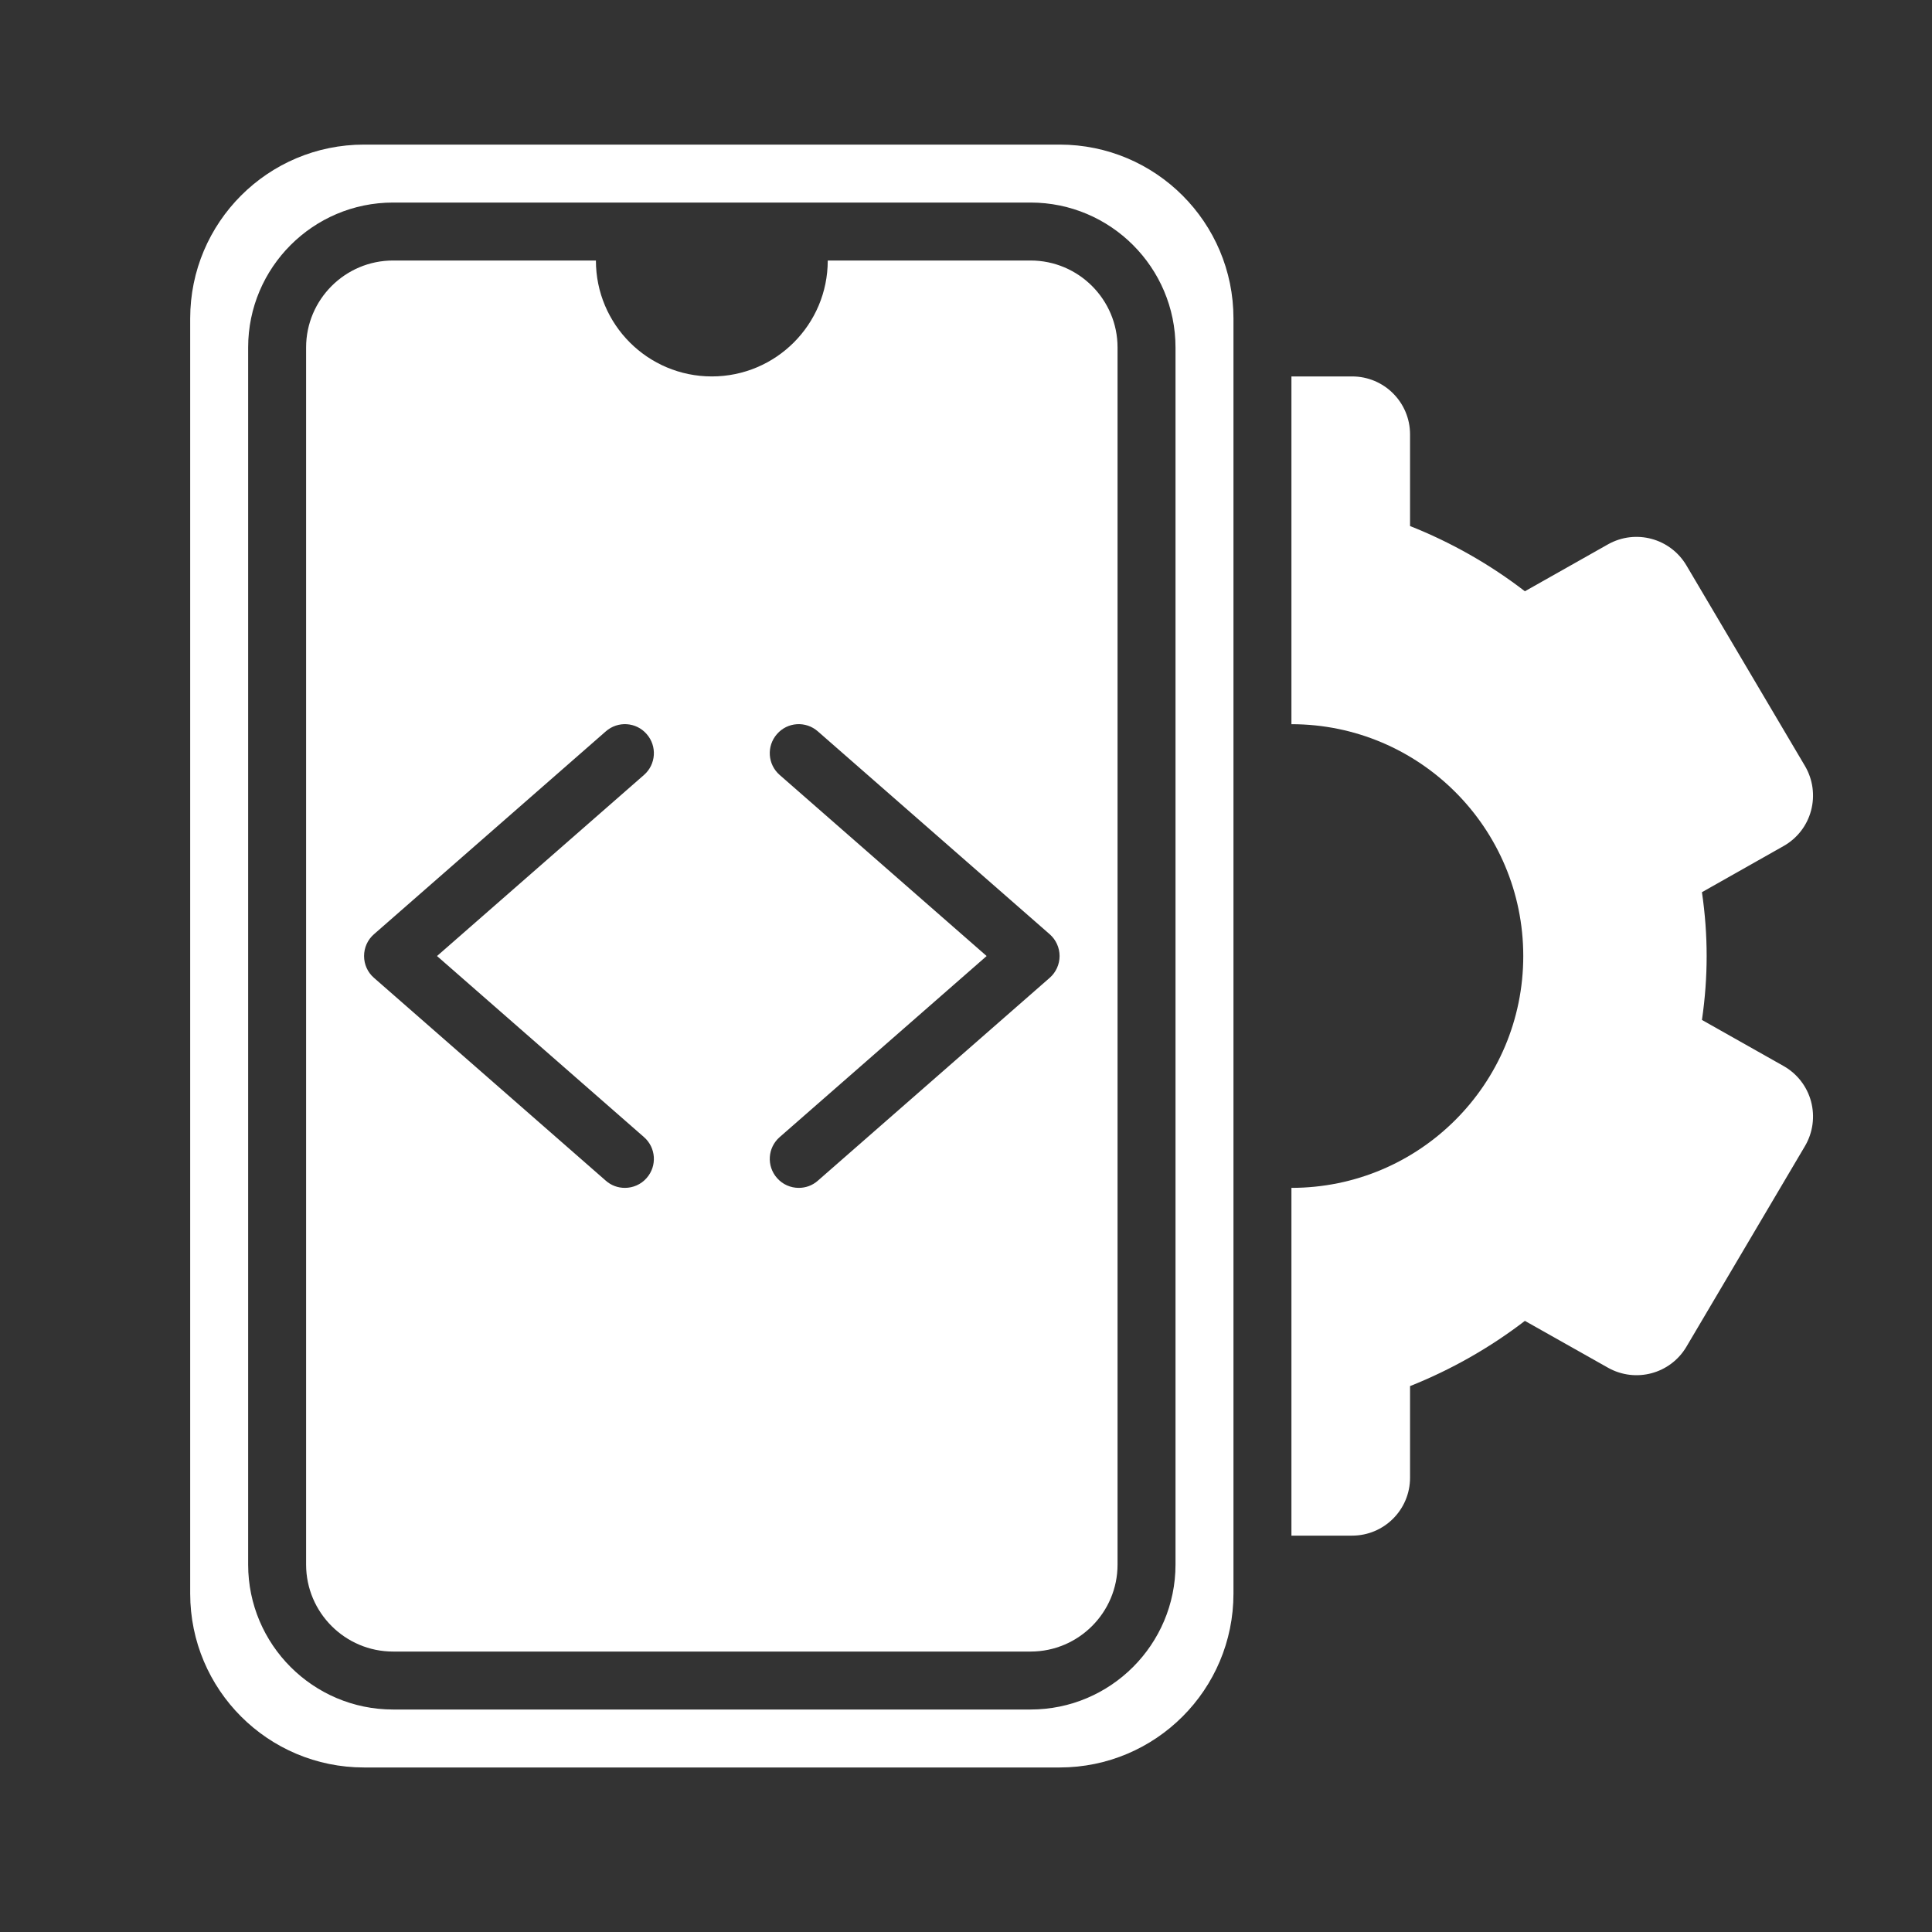
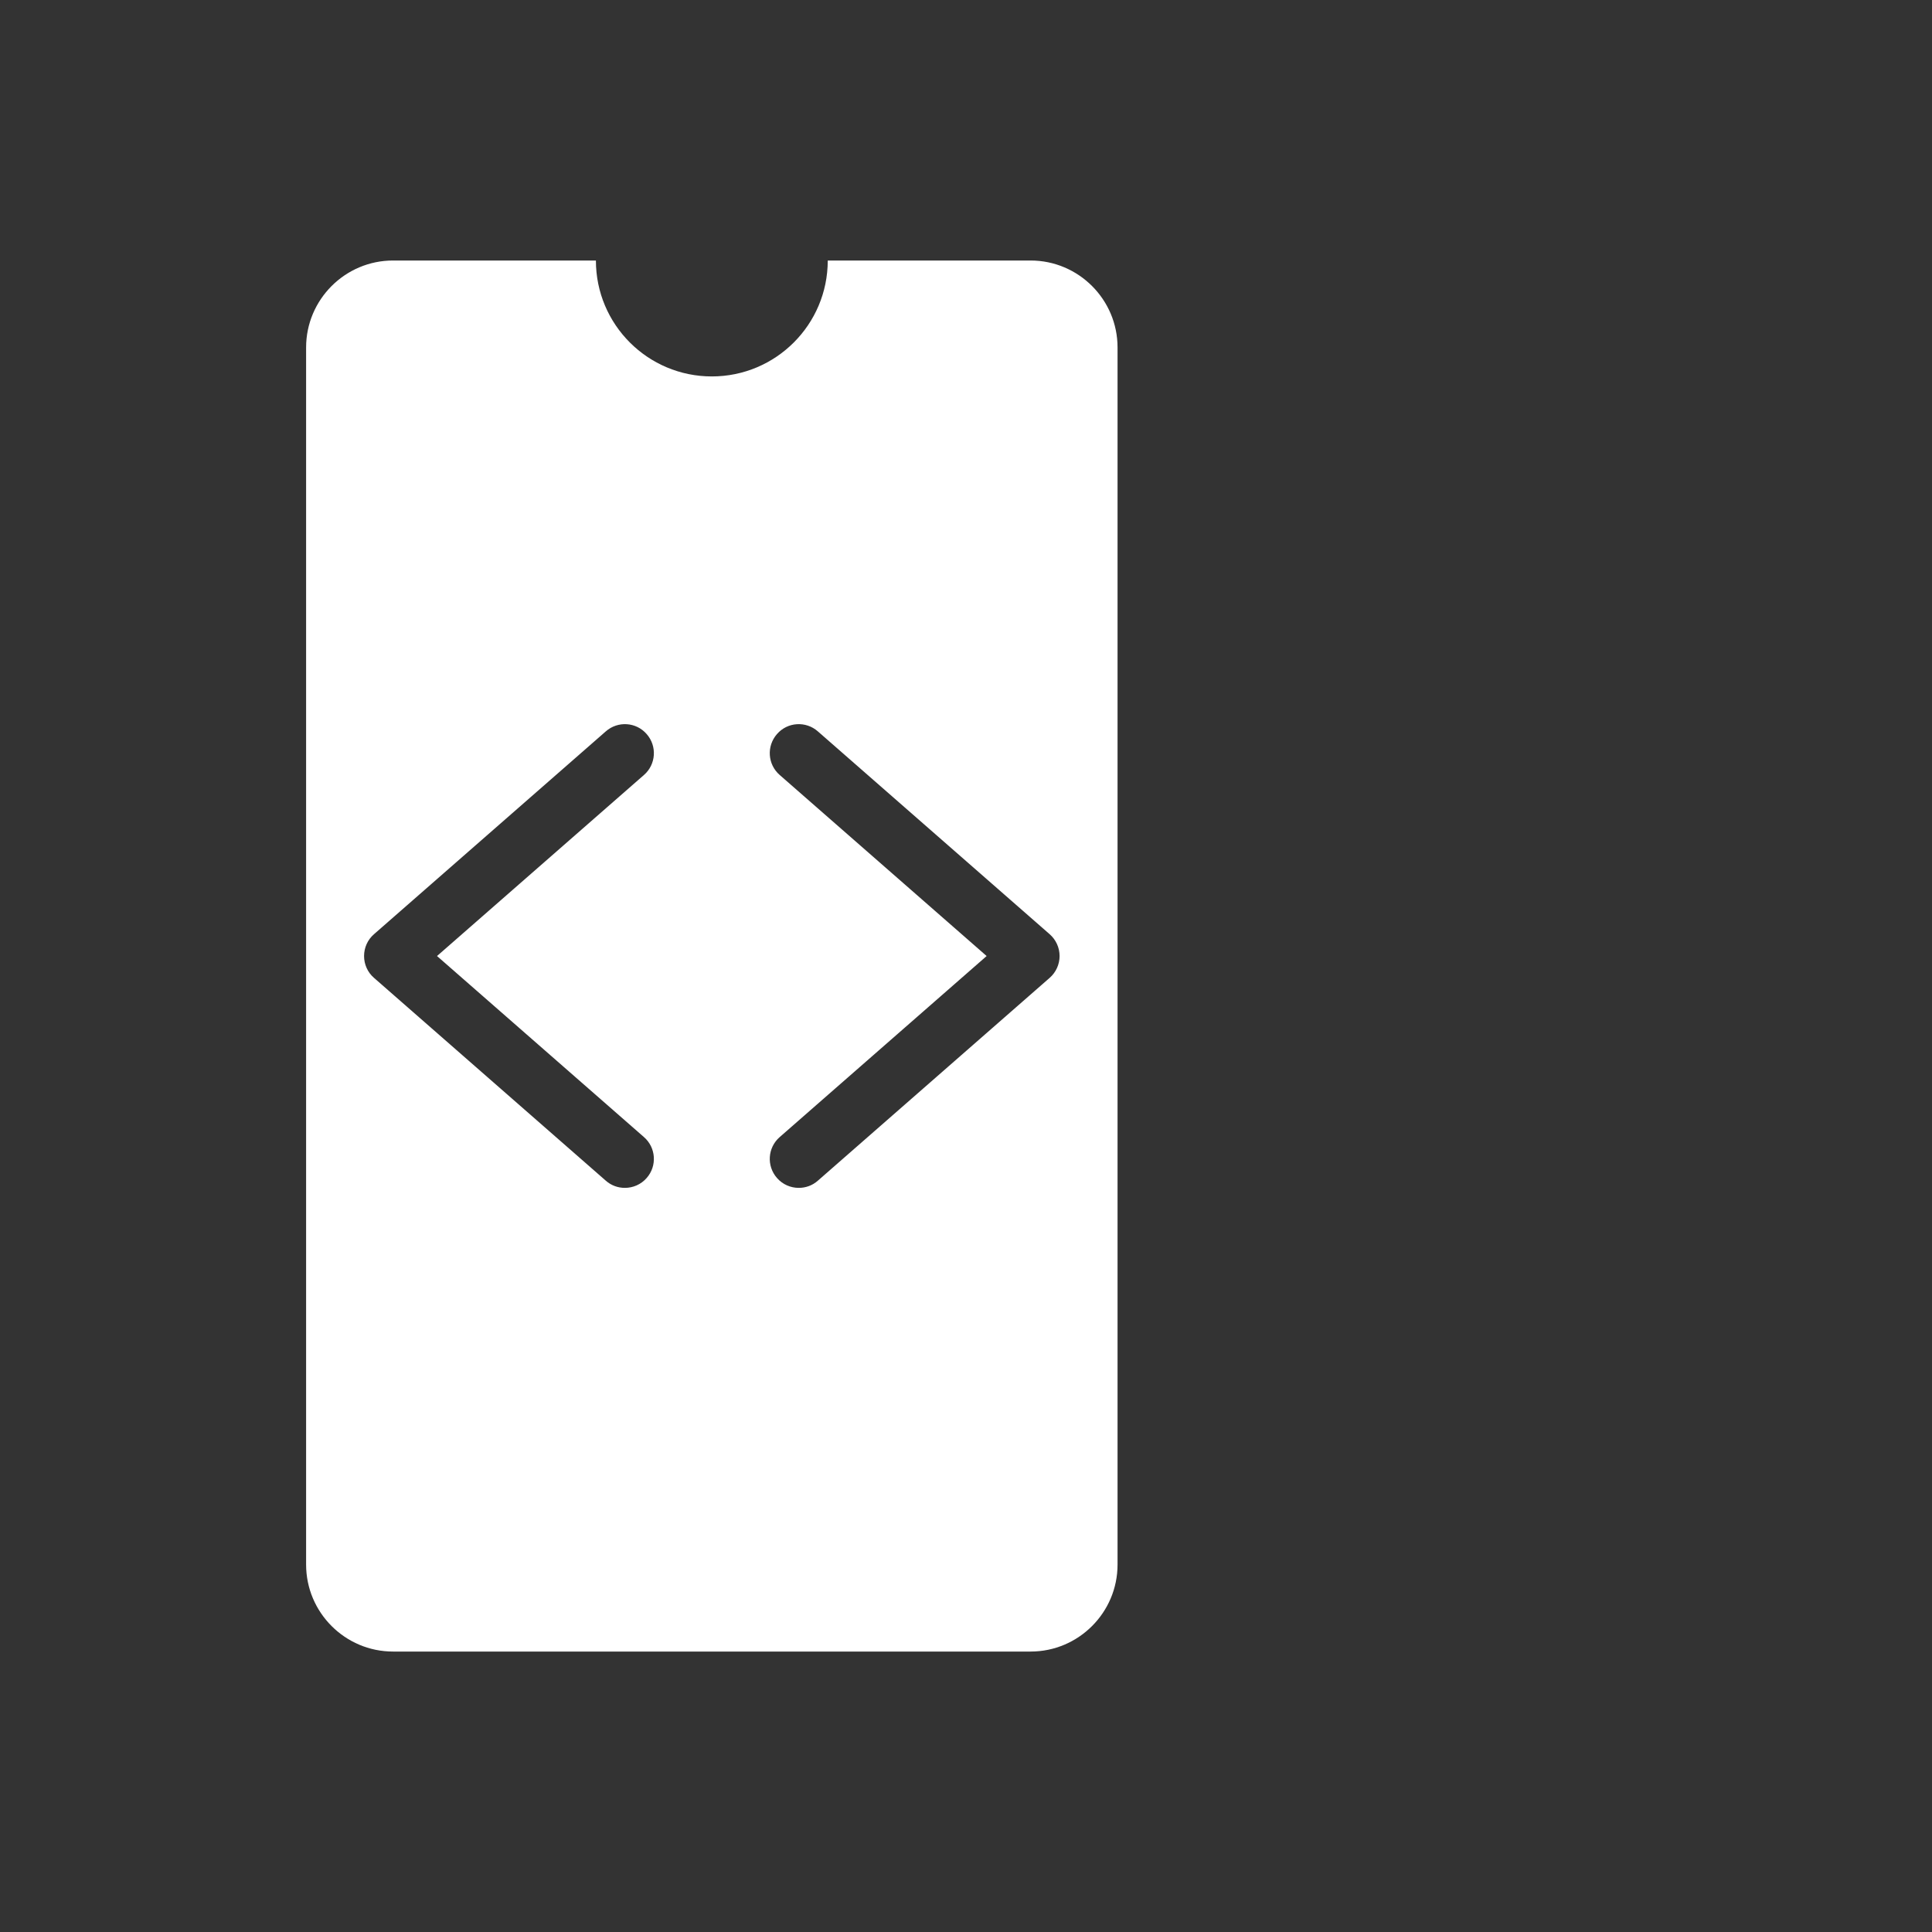
<svg xmlns="http://www.w3.org/2000/svg" width="25" height="25" viewBox="0 0 25 25" fill="none">
  <rect x="0" y="0" width="25" height="25" fill="#333333" stroke="none" />
-   <path d="M13.711 1.871H4.711C3.468 1.871 2.461 2.878 2.461 4.121V20.621C2.461 21.864 3.468 22.871 4.711 22.871H13.711C14.954 22.871 15.961 21.864 15.961 20.621V4.121C15.961 2.878 14.954 1.871 13.711 1.871ZM15.211 20.246C15.211 21.28 14.37 22.121 13.336 22.121H5.086C4.052 22.121 3.211 21.28 3.211 20.246V4.496C3.211 3.462 4.052 2.621 5.086 2.621H13.336C14.37 2.621 15.211 3.462 15.211 4.496V20.246Z" fill="white" />
  <path d="M13.336 3.371H10.711C10.711 4.2 10.039 4.871 9.211 4.871C8.383 4.871 7.711 4.2 7.711 3.371H5.086C4.466 3.371 3.961 3.876 3.961 4.496V20.246C3.961 20.866 4.466 21.371 5.086 21.371H13.336C13.956 21.371 14.461 20.866 14.461 20.246V4.496C14.461 3.876 13.956 3.371 13.336 3.371ZM8.333 14.714C8.489 14.85 8.505 15.087 8.368 15.243C8.294 15.328 8.19 15.371 8.086 15.371C7.998 15.371 7.91 15.341 7.839 15.278L4.839 12.653C4.757 12.582 4.711 12.479 4.711 12.371C4.711 12.263 4.757 12.16 4.839 12.089L7.839 9.464C7.995 9.327 8.232 9.342 8.368 9.499C8.505 9.655 8.489 9.892 8.333 10.028L5.655 12.371L8.333 14.714ZM13.583 12.653L10.583 15.278C10.512 15.341 10.424 15.371 10.336 15.371C10.232 15.371 10.128 15.328 10.054 15.243C9.917 15.087 9.933 14.85 10.089 14.714L12.767 12.371L10.089 10.028C9.933 9.892 9.917 9.655 10.054 9.499C10.19 9.342 10.427 9.327 10.583 9.464L13.583 12.089C13.664 12.16 13.711 12.263 13.711 12.371C13.711 12.479 13.664 12.582 13.583 12.653Z" fill="white" />
-   <path d="M23.079 13.794L22.023 13.198C22.064 12.919 22.084 12.643 22.084 12.371C22.084 12.1 22.064 11.824 22.023 11.545L23.079 10.948C23.255 10.849 23.383 10.684 23.435 10.489C23.487 10.294 23.459 10.087 23.357 9.913L21.822 7.316C21.614 6.965 21.165 6.843 20.807 7.044L19.732 7.651C19.279 7.302 18.776 7.017 18.246 6.807V5.621C18.246 5.207 17.911 4.871 17.496 4.871H16.711V9.371C18.368 9.371 19.711 10.714 19.711 12.371C19.711 14.028 18.368 15.371 16.711 15.371V19.871H17.496C17.911 19.871 18.246 19.535 18.246 19.121V17.936C18.776 17.725 19.279 17.44 19.732 17.092L20.807 17.698C21.165 17.899 21.614 17.778 21.822 17.427L23.357 14.829C23.459 14.655 23.487 14.448 23.435 14.253C23.383 14.059 23.255 13.893 23.079 13.794Z" fill="white" />
</svg>